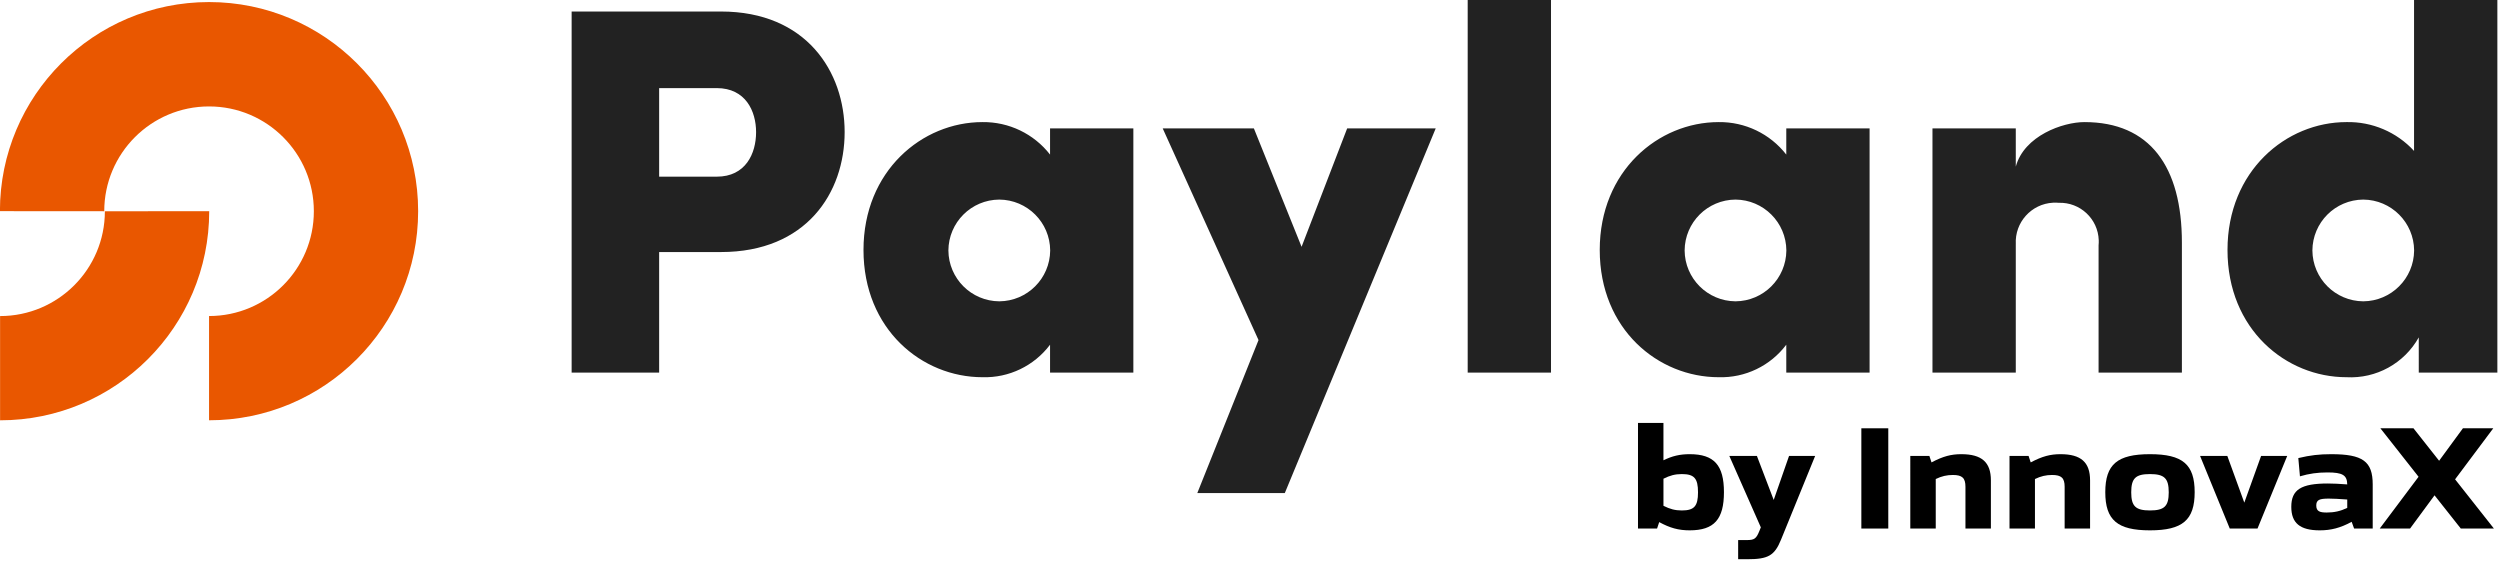
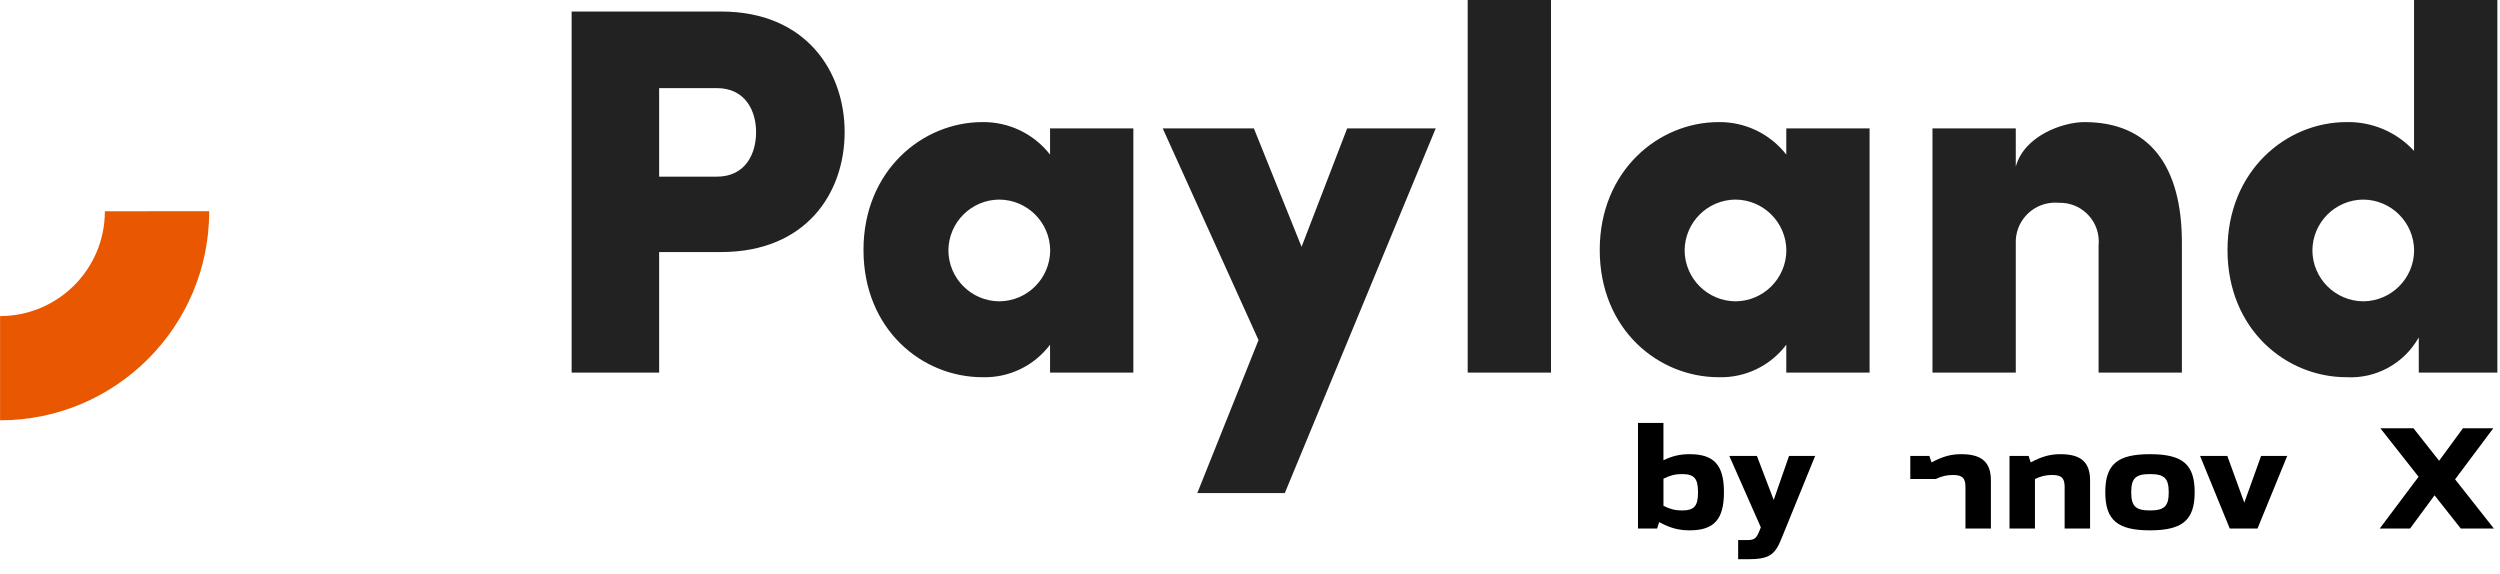
<svg xmlns="http://www.w3.org/2000/svg" version="1.1" id="Capa_1" x="0px" y="0px" width="166.982px" height="38.316px" viewBox="0 0 166.982 38.316" enable-background="new 0 0 166.982 38.316" xml:space="preserve">
  <g id="Grupo_938" transform="translate(-51 -32.115)">
    <path id="Trazado_2" fill="#E95700" d="M58.005,46.226l-7,7L58.005,46.226c0,3.865-3.134,7-7,7v6.963   c7.714,0,13.968-6.253,13.969-13.966c0-0.001,0-0.001,0-0.002L58.005,46.226z" />
    <g id="Grupo_926">
      <path id="Trazado_416" fill="#222222" d="M95.026,57v-8.05h4.13c5.7,0,8.26-3.955,8.26-8.015c0-4.025-2.555-8.051-8.26-8.051    h-9.975V57H95.026z M98.876,38c1.925,0,2.625,1.54,2.625,2.94c0,1.435-0.7,2.975-2.625,2.975h-3.85V38H98.876z M121.136,42.44    c-1.083-1.39-2.754-2.192-4.516-2.17c-4.024,0-7.945,3.255-7.945,8.54c0,5.319,3.921,8.5,7.945,8.5    c1.769,0.053,3.452-0.757,4.516-2.171V57h5.564V40.69h-5.564V42.44z M114.346,48.845c0.011-1.873,1.526-3.388,3.399-3.399    c1.873,0.012,3.389,1.526,3.4,3.399c-0.015,1.871-1.529,3.384-3.4,3.396C115.875,52.229,114.36,50.716,114.346,48.845z     M140.981,40.69l-3.045,7.91l-3.186-7.91h-6.09l6.4,14.14l-4.09,10.22h5.845l10.08-24.359H140.981z M149.031,57h5.565V32.115    h-5.565V57z M170.311,42.44c-1.083-1.39-2.754-2.192-4.516-2.17c-4.024,0-7.944,3.255-7.944,8.54c0,5.319,3.92,8.5,7.944,8.5    c1.769,0.053,3.452-0.757,4.516-2.171V57h5.564V40.69h-5.564V42.44z M163.521,48.845c0.011-1.873,1.526-3.388,3.399-3.399    c1.871,0.014,3.384,1.528,3.396,3.399c-0.015,1.871-1.529,3.384-3.4,3.396C165.047,52.226,163.535,50.714,163.521,48.845z     M185.641,48.425c-0.079-1.452,1.035-2.693,2.488-2.771c0.127-0.007,0.255-0.005,0.381,0.007c1.429-0.047,2.624,1.072,2.671,2.501    c0.004,0.111,0,0.223-0.011,0.334V57h5.565v-8.68c0-5.075-2.135-8.05-6.51-8.05c-1.436,0-4.025,0.909-4.585,2.975V40.69h-5.565V57    h5.565V48.425z M212.241,42.195c-1.159-1.261-2.804-1.962-4.515-1.925c-4.025,0-7.945,3.255-7.945,8.54    c0,5.319,3.92,8.5,7.945,8.5c1.986,0.109,3.861-0.923,4.83-2.66V57h5.25V32.115h-5.565V42.195z M205.451,48.845    c0.012-1.873,1.527-3.388,3.4-3.399c1.871,0.014,3.383,1.528,3.395,3.399c-0.014,1.871-1.529,3.384-3.399,3.396    C206.977,52.226,205.466,50.714,205.451,48.845z" />
-       <path id="Trazado_328" fill="#E95700" d="M57.963,46.224c0-3.865,3.134-7,7-7s7,3.135,7,7c0,3.866-3.134,7-7,7v6.963    c7.714,0,13.967-6.254,13.966-13.968c0-7.714-6.254-13.967-13.968-13.966c-7.713,0.001-13.966,6.253-13.966,13.966L57.963,46.224z    " />
      <g>
        <path d="M161.823,66.988l-0.143,0.43h-1.274v-7.056h1.7v2.498c0.588-0.29,1.1-0.409,1.754-0.409c1.634,0,2.287,0.739,2.287,2.538     c0,1.809-0.653,2.549-2.287,2.549C163.108,67.538,162.542,67.378,161.823,66.988z M164.415,64.999c0-0.93-0.25-1.219-1.078-1.219     c-0.447,0-0.795,0.09-1.23,0.31v1.809c0.436,0.221,0.783,0.311,1.23,0.311C164.165,66.209,164.415,65.919,164.415,64.999z" />
        <path d="M167.097,68.188h0.566c0.523,0,0.644-0.09,0.86-0.63l0.088-0.22l-2.104-4.768h1.842l1.122,2.938l1.024-2.938h1.743     l-2.277,5.587c-0.436,1.08-0.872,1.31-2.255,1.31h-0.61V68.188z" />
-         <path d="M175.325,60.722h1.799v6.696h-1.799V60.722z" />
-         <path d="M178.594,62.57h1.275l0.142,0.43c0.773-0.409,1.308-0.549,1.993-0.549c1.362,0,1.973,0.539,1.973,1.749v3.218h-1.699     V64.63c0-0.59-0.219-0.79-0.84-0.79c-0.402,0-0.752,0.08-1.144,0.27v3.309h-1.7V62.57z" />
+         <path d="M178.594,62.57h1.275l0.142,0.43c0.773-0.409,1.308-0.549,1.993-0.549c1.362,0,1.973,0.539,1.973,1.749v3.218h-1.699     V64.63c0-0.59-0.219-0.79-0.84-0.79c-0.402,0-0.752,0.08-1.144,0.27h-1.7V62.57z" />
        <path d="M185.221,62.57h1.274l0.142,0.43c0.773-0.409,1.307-0.549,1.994-0.549c1.361,0,1.971,0.539,1.971,1.749v3.218h-1.699     V64.63c0-0.59-0.218-0.79-0.838-0.79c-0.404,0-0.752,0.08-1.145,0.27v3.309h-1.699V62.57z" />
        <path d="M191.618,64.989c0-1.859,0.807-2.538,2.985-2.538s2.985,0.679,2.985,2.538s-0.807,2.549-2.985,2.549     S191.618,66.849,191.618,64.989z M195.856,64.999c0-0.939-0.294-1.219-1.253-1.219c-0.958,0-1.253,0.279-1.253,1.219     c0,0.93,0.295,1.21,1.253,1.21C195.562,66.209,195.856,65.929,195.856,64.999z" />
        <path d="M197.95,62.57h1.82l1.133,3.118l1.121-3.118h1.744l-1.983,4.848h-1.853L197.95,62.57z" />
-         <path d="M204.042,65.969c0-1.149,0.654-1.56,2.441-1.56c0.348,0,0.783,0.021,1.296,0.061c-0.011-0.62-0.315-0.8-1.318-0.8     c-0.675,0-1.231,0.08-1.841,0.26l-0.109-1.219c0.795-0.19,1.395-0.26,2.201-0.26c2.103,0,2.768,0.479,2.768,2.019v2.948h-1.242     l-0.164-0.45c-0.752,0.41-1.383,0.57-2.135,0.57C204.62,67.538,204.042,67.048,204.042,65.969z M207.779,66.039v-0.56     c-0.534-0.04-0.948-0.061-1.231-0.061c-0.621,0-0.838,0.08-0.838,0.46c0,0.399,0.25,0.47,0.697,0.47     C206.897,66.349,207.321,66.259,207.779,66.039z" />
        <path d="M212.542,63.96l-2.549-3.238h2.211l1.711,2.169l1.59-2.169h2.027l-2.55,3.408l2.593,3.288h-2.211l-1.754-2.219     l-1.635,2.219h-2.026L212.542,63.96z" />
      </g>
    </g>
  </g>
</svg>